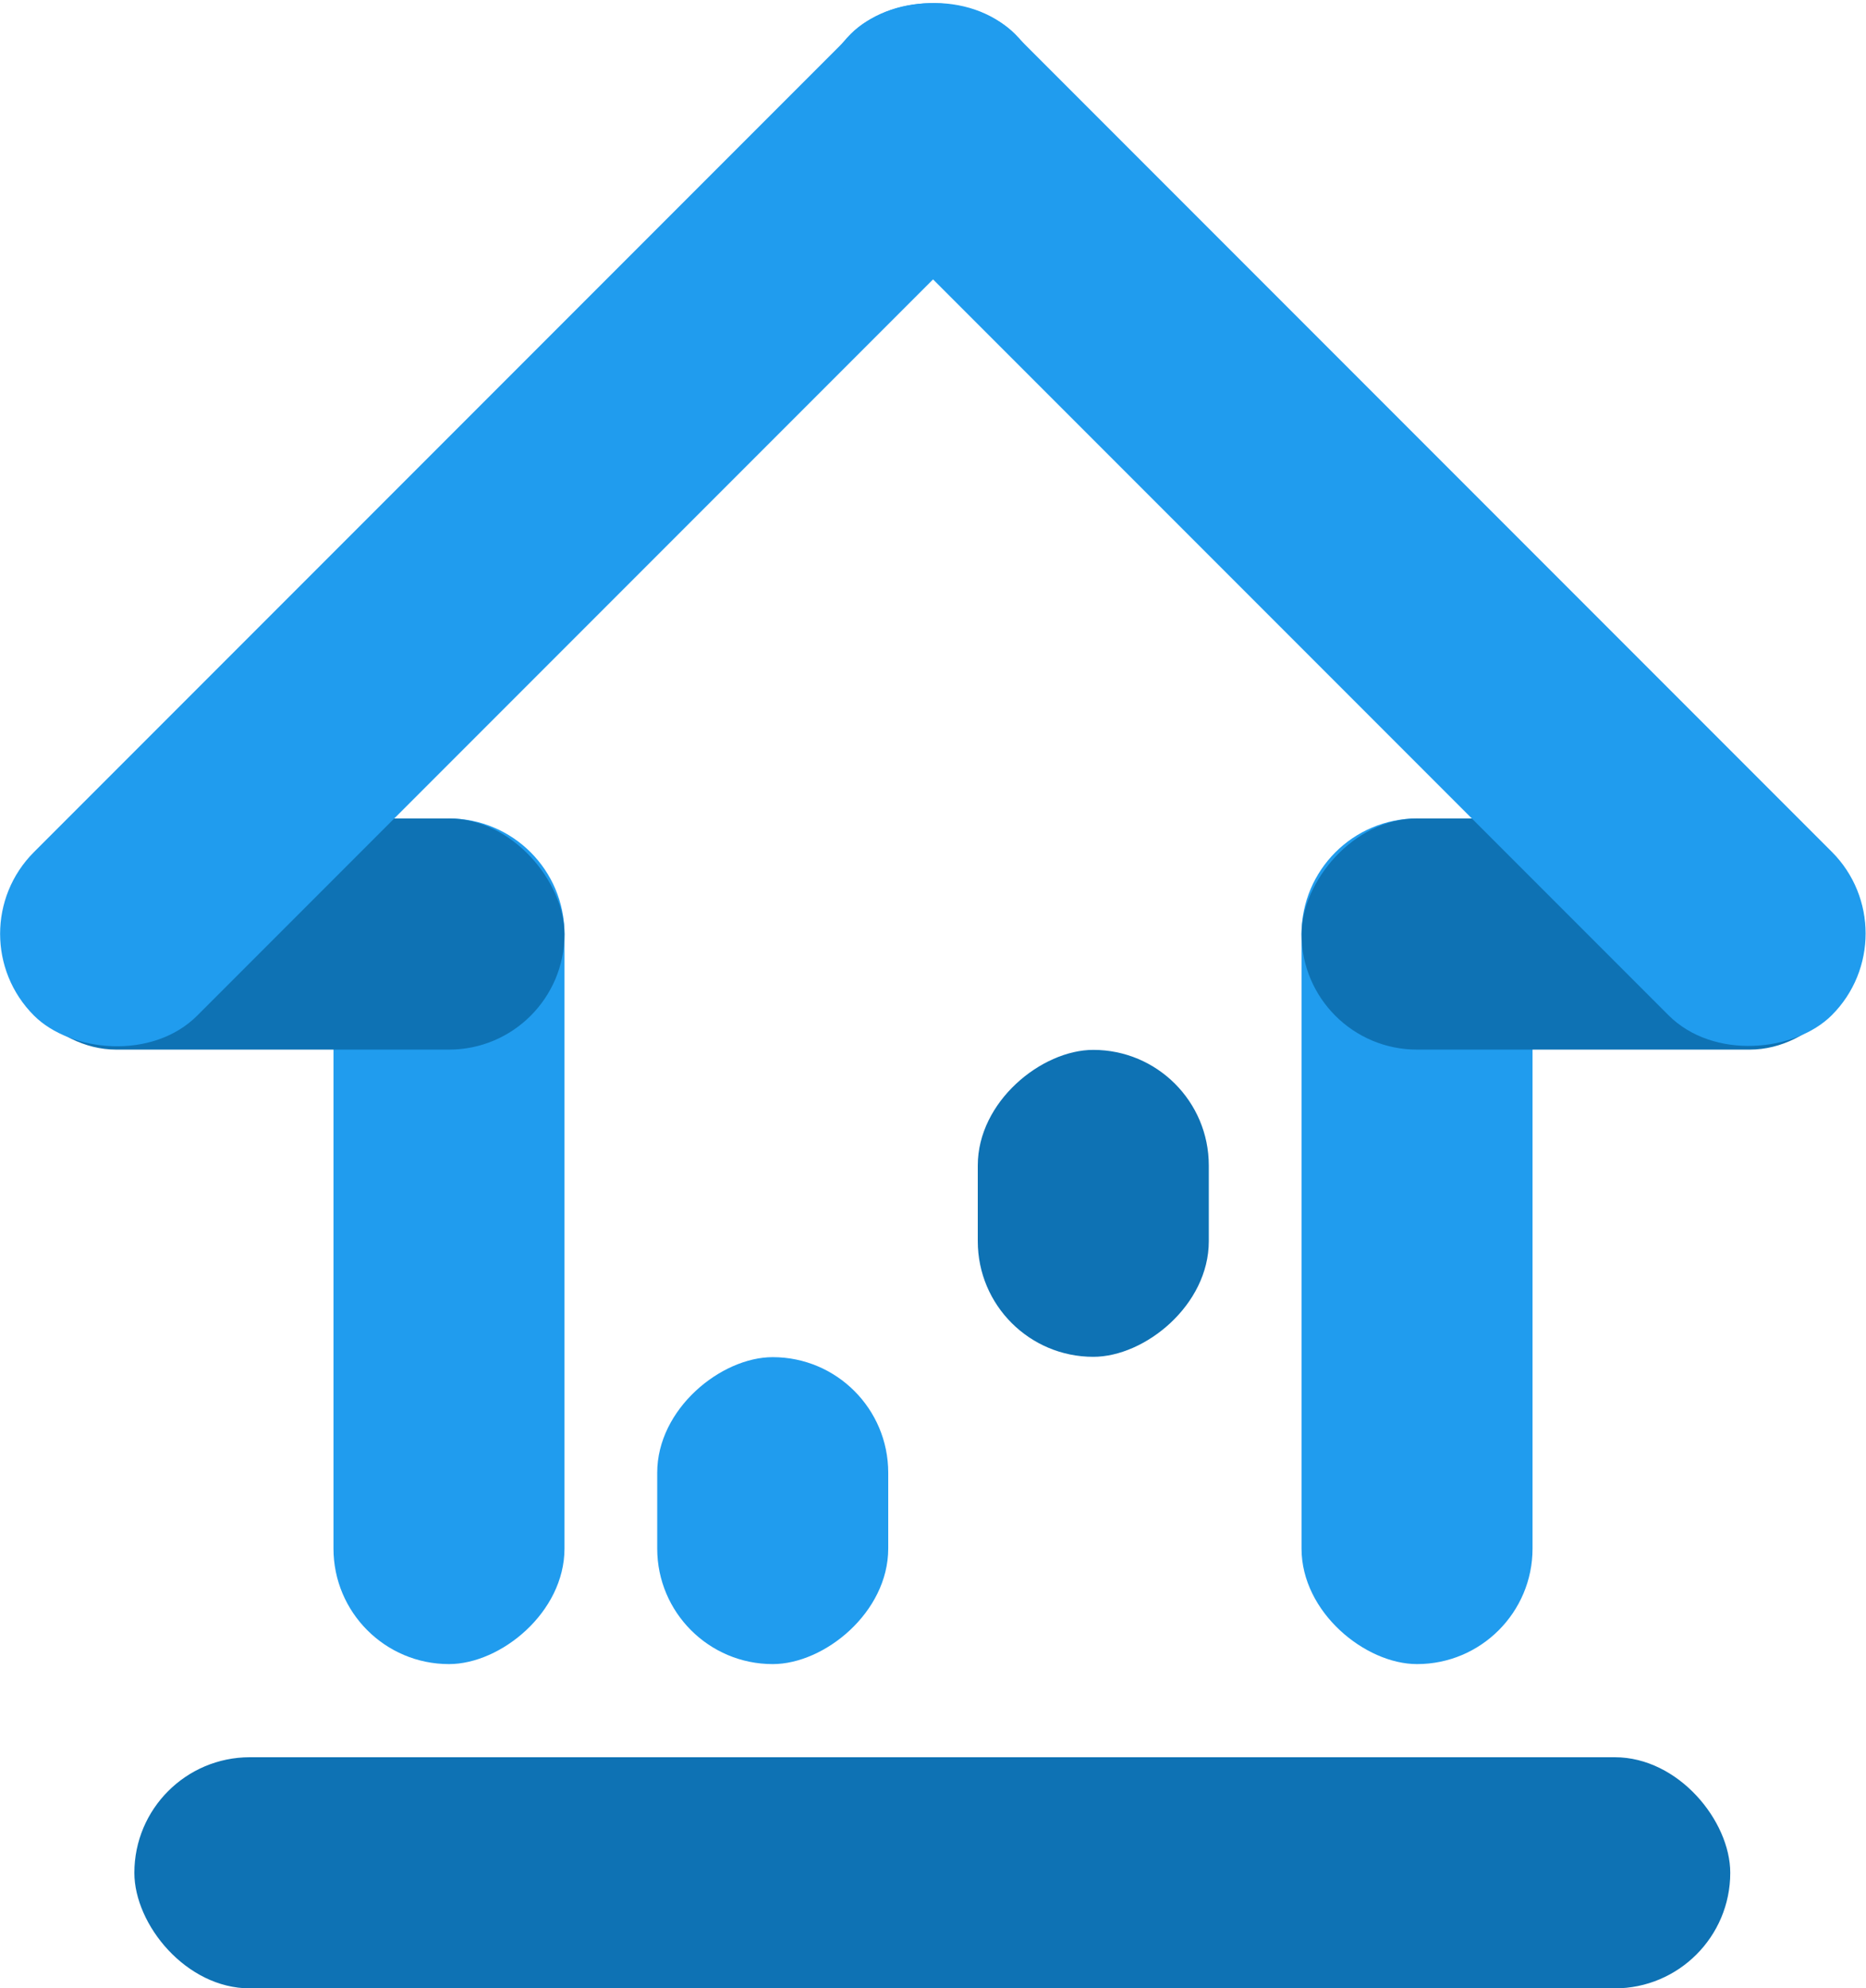
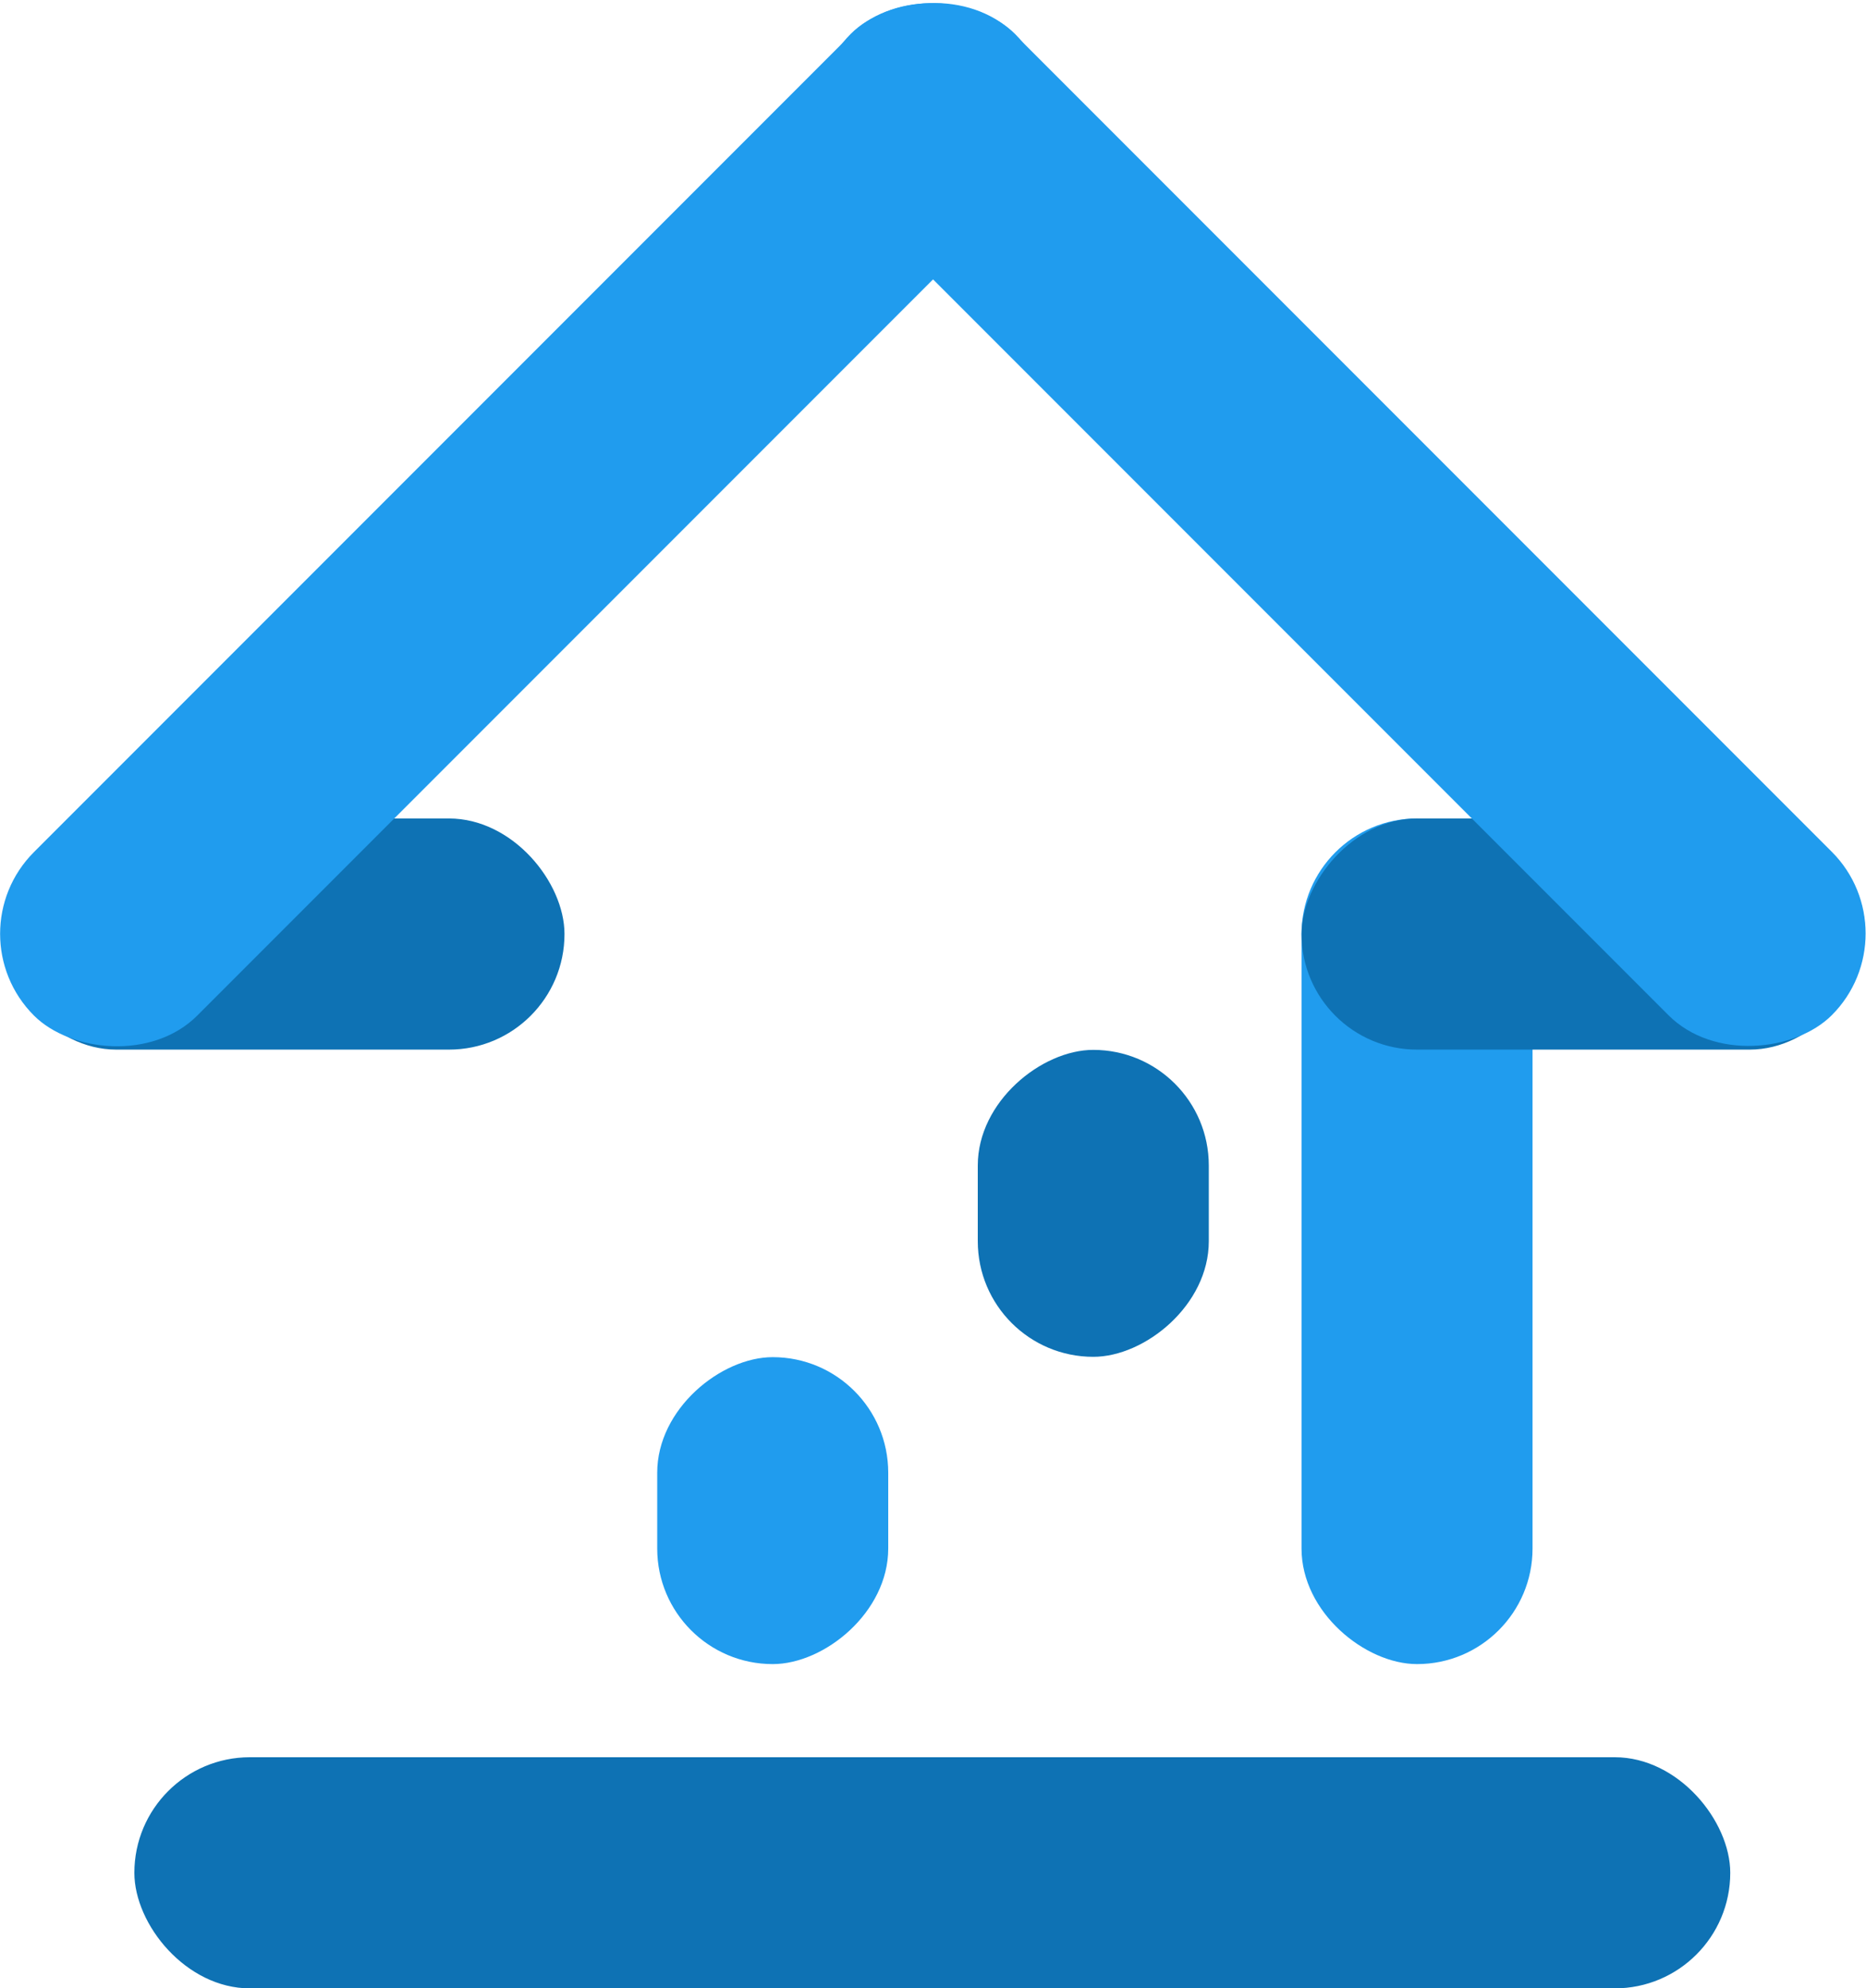
<svg xmlns="http://www.w3.org/2000/svg" xmlns:ns1="http://www.inkscape.org/namespaces/inkscape" xmlns:ns2="http://sodipodi.sourceforge.net/DTD/sodipodi-0.dtd" width="170.233mm" height="181.298mm" viewBox="0 0 170.233 181.298" version="1.1" id="svg8" ns1:version="0.92.4 (5da689c313, 2019-01-14)" ns2:docname="betterfileupload.svg">
  <defs id="defs2" />
  <ns2:namedview id="base" pagecolor="#ffffff" bordercolor="#666666" borderopacity="1.0" ns1:pageopacity="0.0" ns1:pageshadow="2" ns1:zoom="0.5" ns1:cx="26.356072" ns1:cy="351.27733" ns1:document-units="mm" ns1:current-layer="layer1" showgrid="false" ns1:window-width="2560" ns1:window-height="1373" ns1:window-x="2391" ns1:window-y="29" ns1:window-maximized="1" />
  <g ns1:label="Ebene 1" ns1:groupmode="layer" id="layer1" transform="translate(0,-115.702)">
    <g id="layer1-4" ns1:label="Ebene 1" transform="translate(-4.8175534e-6)">
      <rect ry="10.538" y="275.925" x="12.258" height="21.075" width="145.591" id="rect4532" style="opacity:1;fill:#0e72b4;fill-opacity:1;stroke:none;stroke-width:6.724;stroke-linecap:round;stroke-linejoin:round;stroke-miterlimit:4;stroke-dasharray:none;stroke-opacity:1;paint-order:stroke markers fill" />
-       <rect transform="rotate(90)" style="opacity:1;fill:#209cee;fill-opacity:1;stroke:none;stroke-width:4.893;stroke-linecap:round;stroke-linejoin:round;stroke-miterlimit:4;stroke-dasharray:none;stroke-opacity:1;paint-order:stroke markers fill" id="rect4534" width="77.104" height="21.075" x="190.329" y="-51.498" ry="10.538" />
      <rect ry="10.538" y="-211.405" x="-51.498" height="21.075" width="51.419" id="rect4536" style="opacity:1;fill:#0e72b4;fill-opacity:1;stroke:none;stroke-width:3.996;stroke-linecap:round;stroke-linejoin:round;stroke-miterlimit:4;stroke-dasharray:none;stroke-opacity:1;paint-order:stroke markers fill" transform="scale(-1)" />
      <rect transform="rotate(135)" style="opacity:1;fill:#209cee;fill-opacity:1;stroke:none;stroke-width:6.269;stroke-linecap:round;stroke-linejoin:round;stroke-miterlimit:4;stroke-dasharray:none;stroke-opacity:1;paint-order:stroke markers fill" id="rect4544" width="126.574" height="21.075" x="18.526" y="-160.016" ry="10.538" />
      <rect ry="10.538" y="118.737" x="190.329" height="21.075" width="77.104" id="rect4552" style="opacity:1;fill:#209cee;fill-opacity:1;stroke:none;stroke-width:4.893;stroke-linecap:round;stroke-linejoin:round;stroke-miterlimit:4;stroke-dasharray:none;stroke-opacity:1;paint-order:stroke markers fill" transform="matrix(0,1,1,0,0,0)" />
      <rect transform="scale(1,-1)" style="opacity:1;fill:#0e72b4;fill-opacity:1;stroke:none;stroke-width:3.996;stroke-linecap:round;stroke-linejoin:round;stroke-miterlimit:4;stroke-dasharray:none;stroke-opacity:1;paint-order:stroke markers fill" id="rect4554" width="51.419" height="21.075" x="118.737" y="-211.405" ry="10.538" />
      <rect ry="10.538" y="-39.643" x="138.899" height="21.075" width="126.574" id="rect4556" style="opacity:1;fill:#209cee;fill-opacity:1;stroke:none;stroke-width:6.269;stroke-linecap:round;stroke-linejoin:round;stroke-miterlimit:4;stroke-dasharray:none;stroke-opacity:1;paint-order:stroke markers fill" transform="matrix(0.707,0.707,0.707,-0.707,0,0)" />
      <rect transform="rotate(-90)" style="opacity:1;fill:#0e72b4;fill-opacity:1;stroke:none;stroke-width:2.948;stroke-linecap:round;stroke-linejoin:round;stroke-miterlimit:4;stroke-dasharray:none;stroke-opacity:1;paint-order:stroke markers fill" id="rect4558" width="27.987" height="21.075" x="-239.416" y="89.202" ry="10.538" />
      <rect ry="10.538" y="59.957" x="-267.433" height="21.075" width="27.987" id="rect4560" style="opacity:1;fill:#209cee;fill-opacity:1;stroke:none;stroke-width:2.948;stroke-linecap:round;stroke-linejoin:round;stroke-miterlimit:4;stroke-dasharray:none;stroke-opacity:1;paint-order:stroke markers fill" transform="rotate(-90)" />
    </g>
  </g>
</svg>